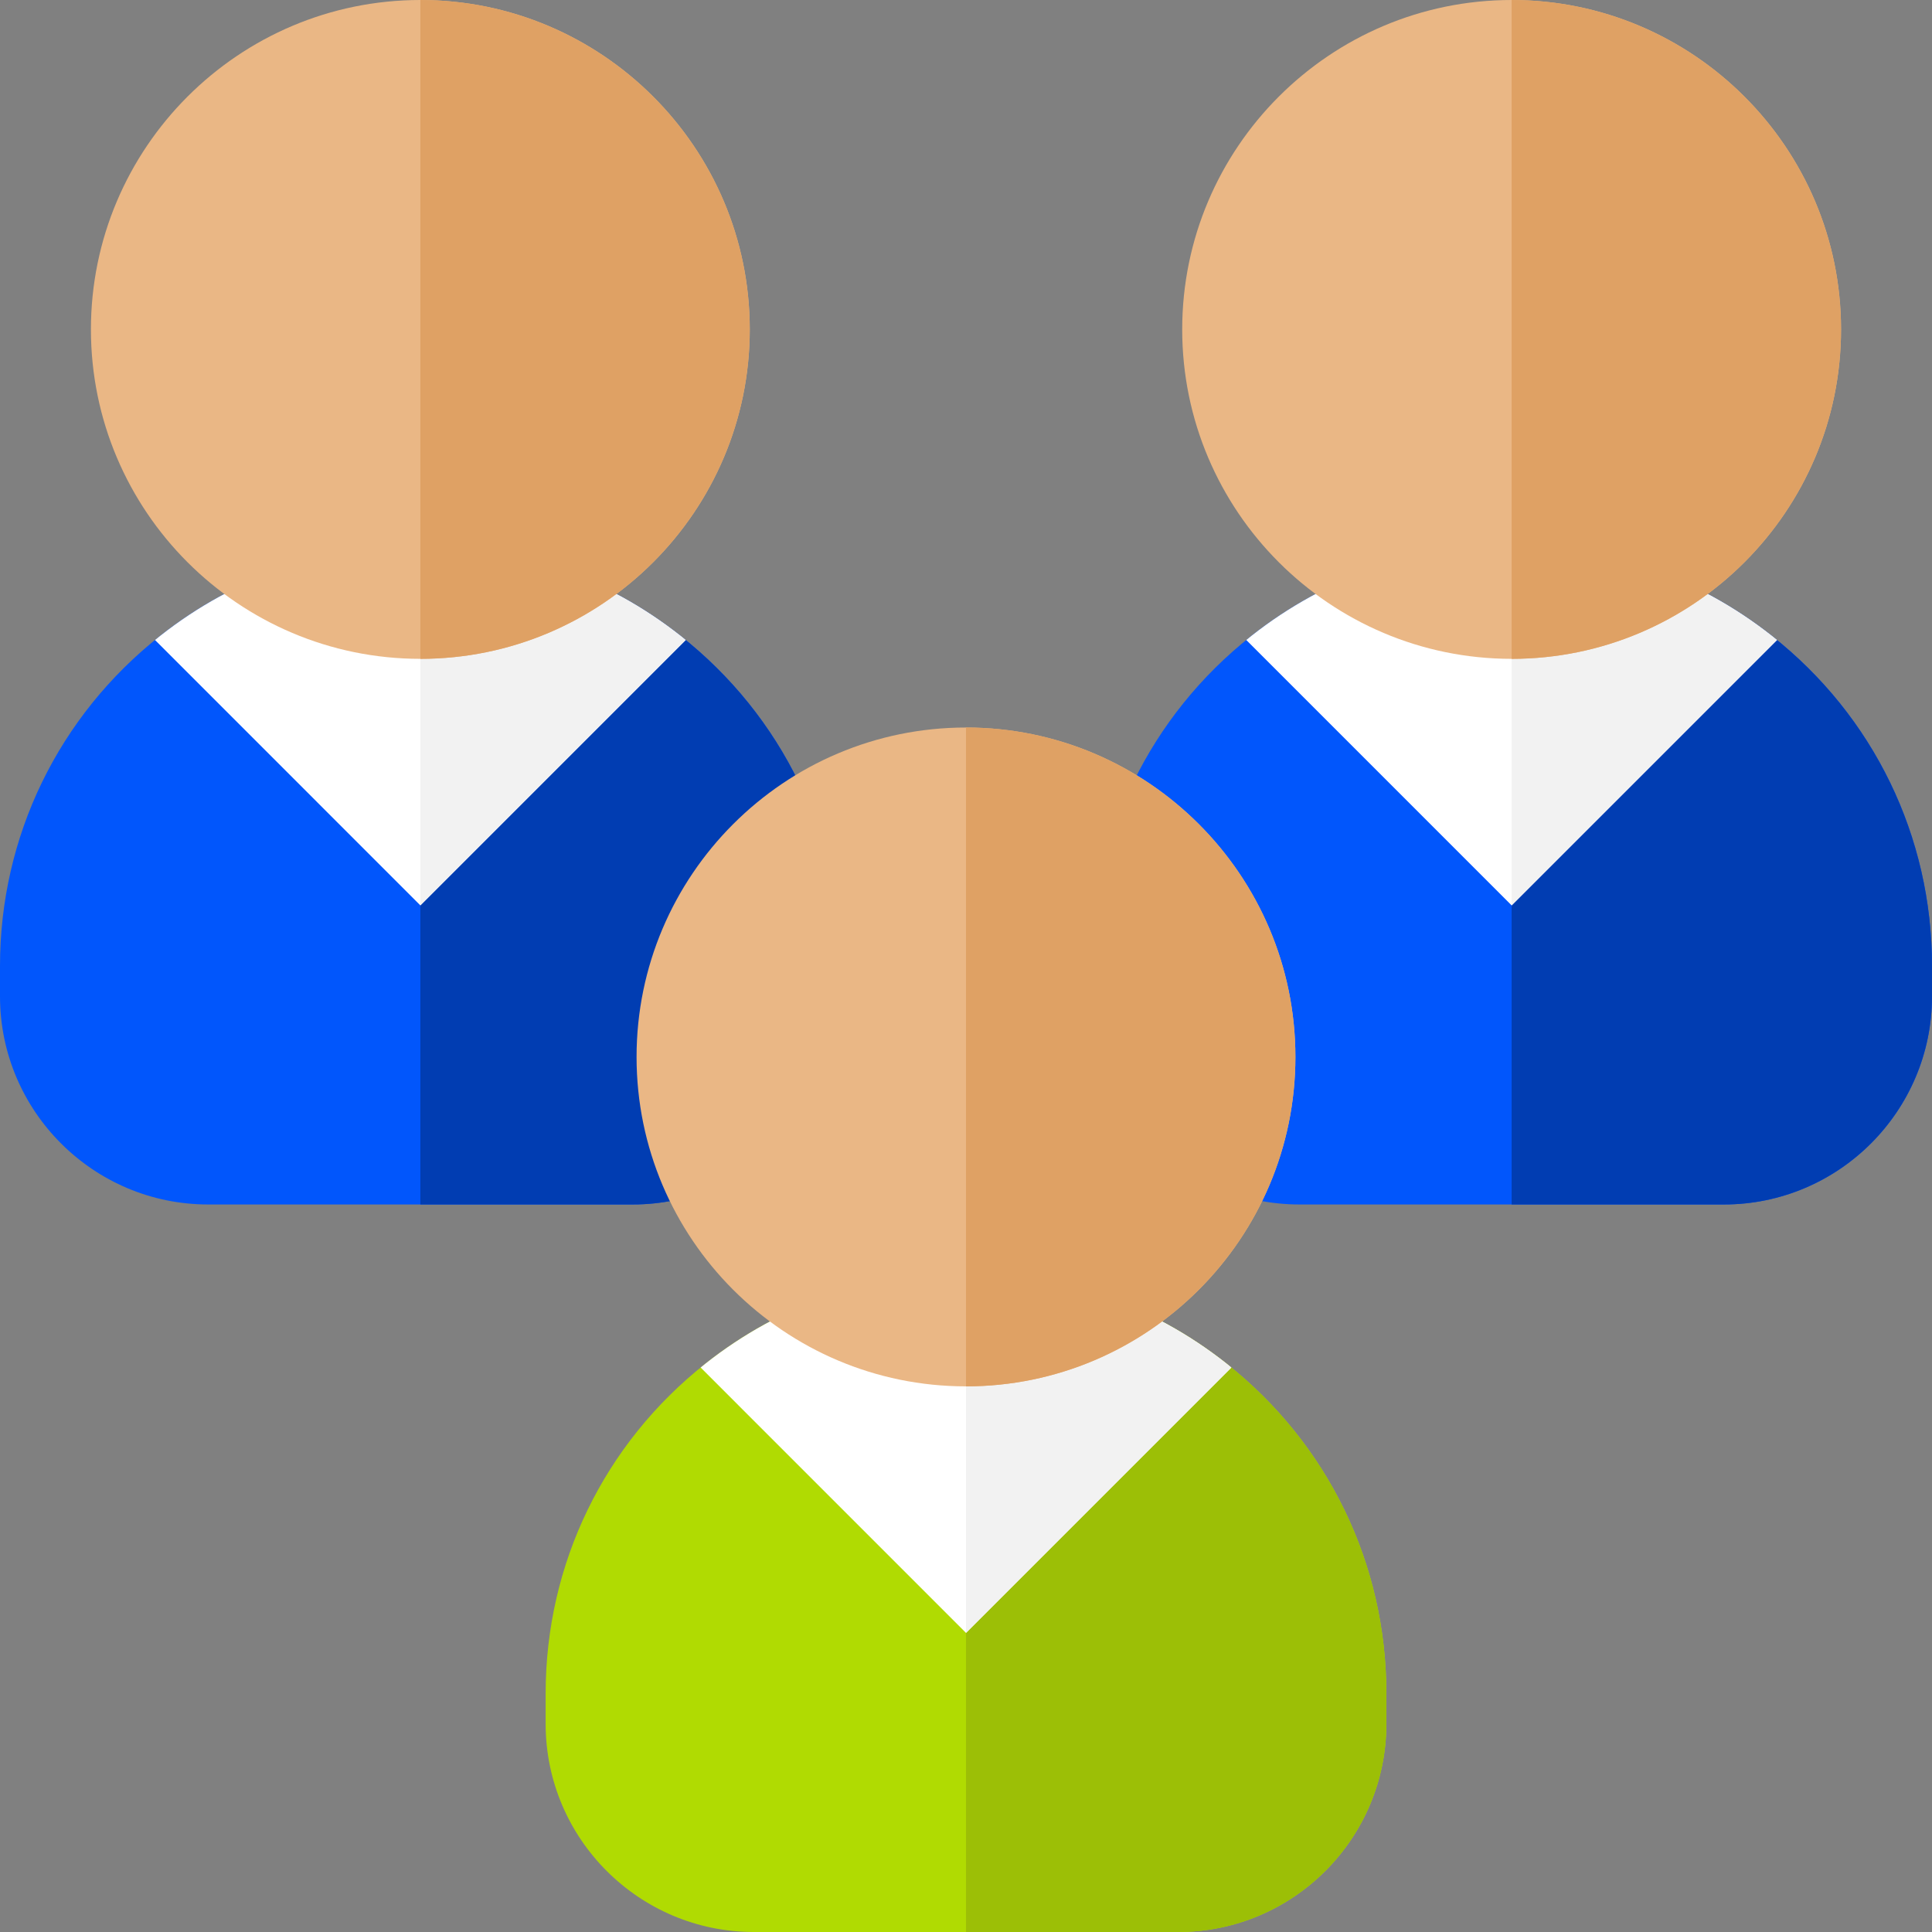
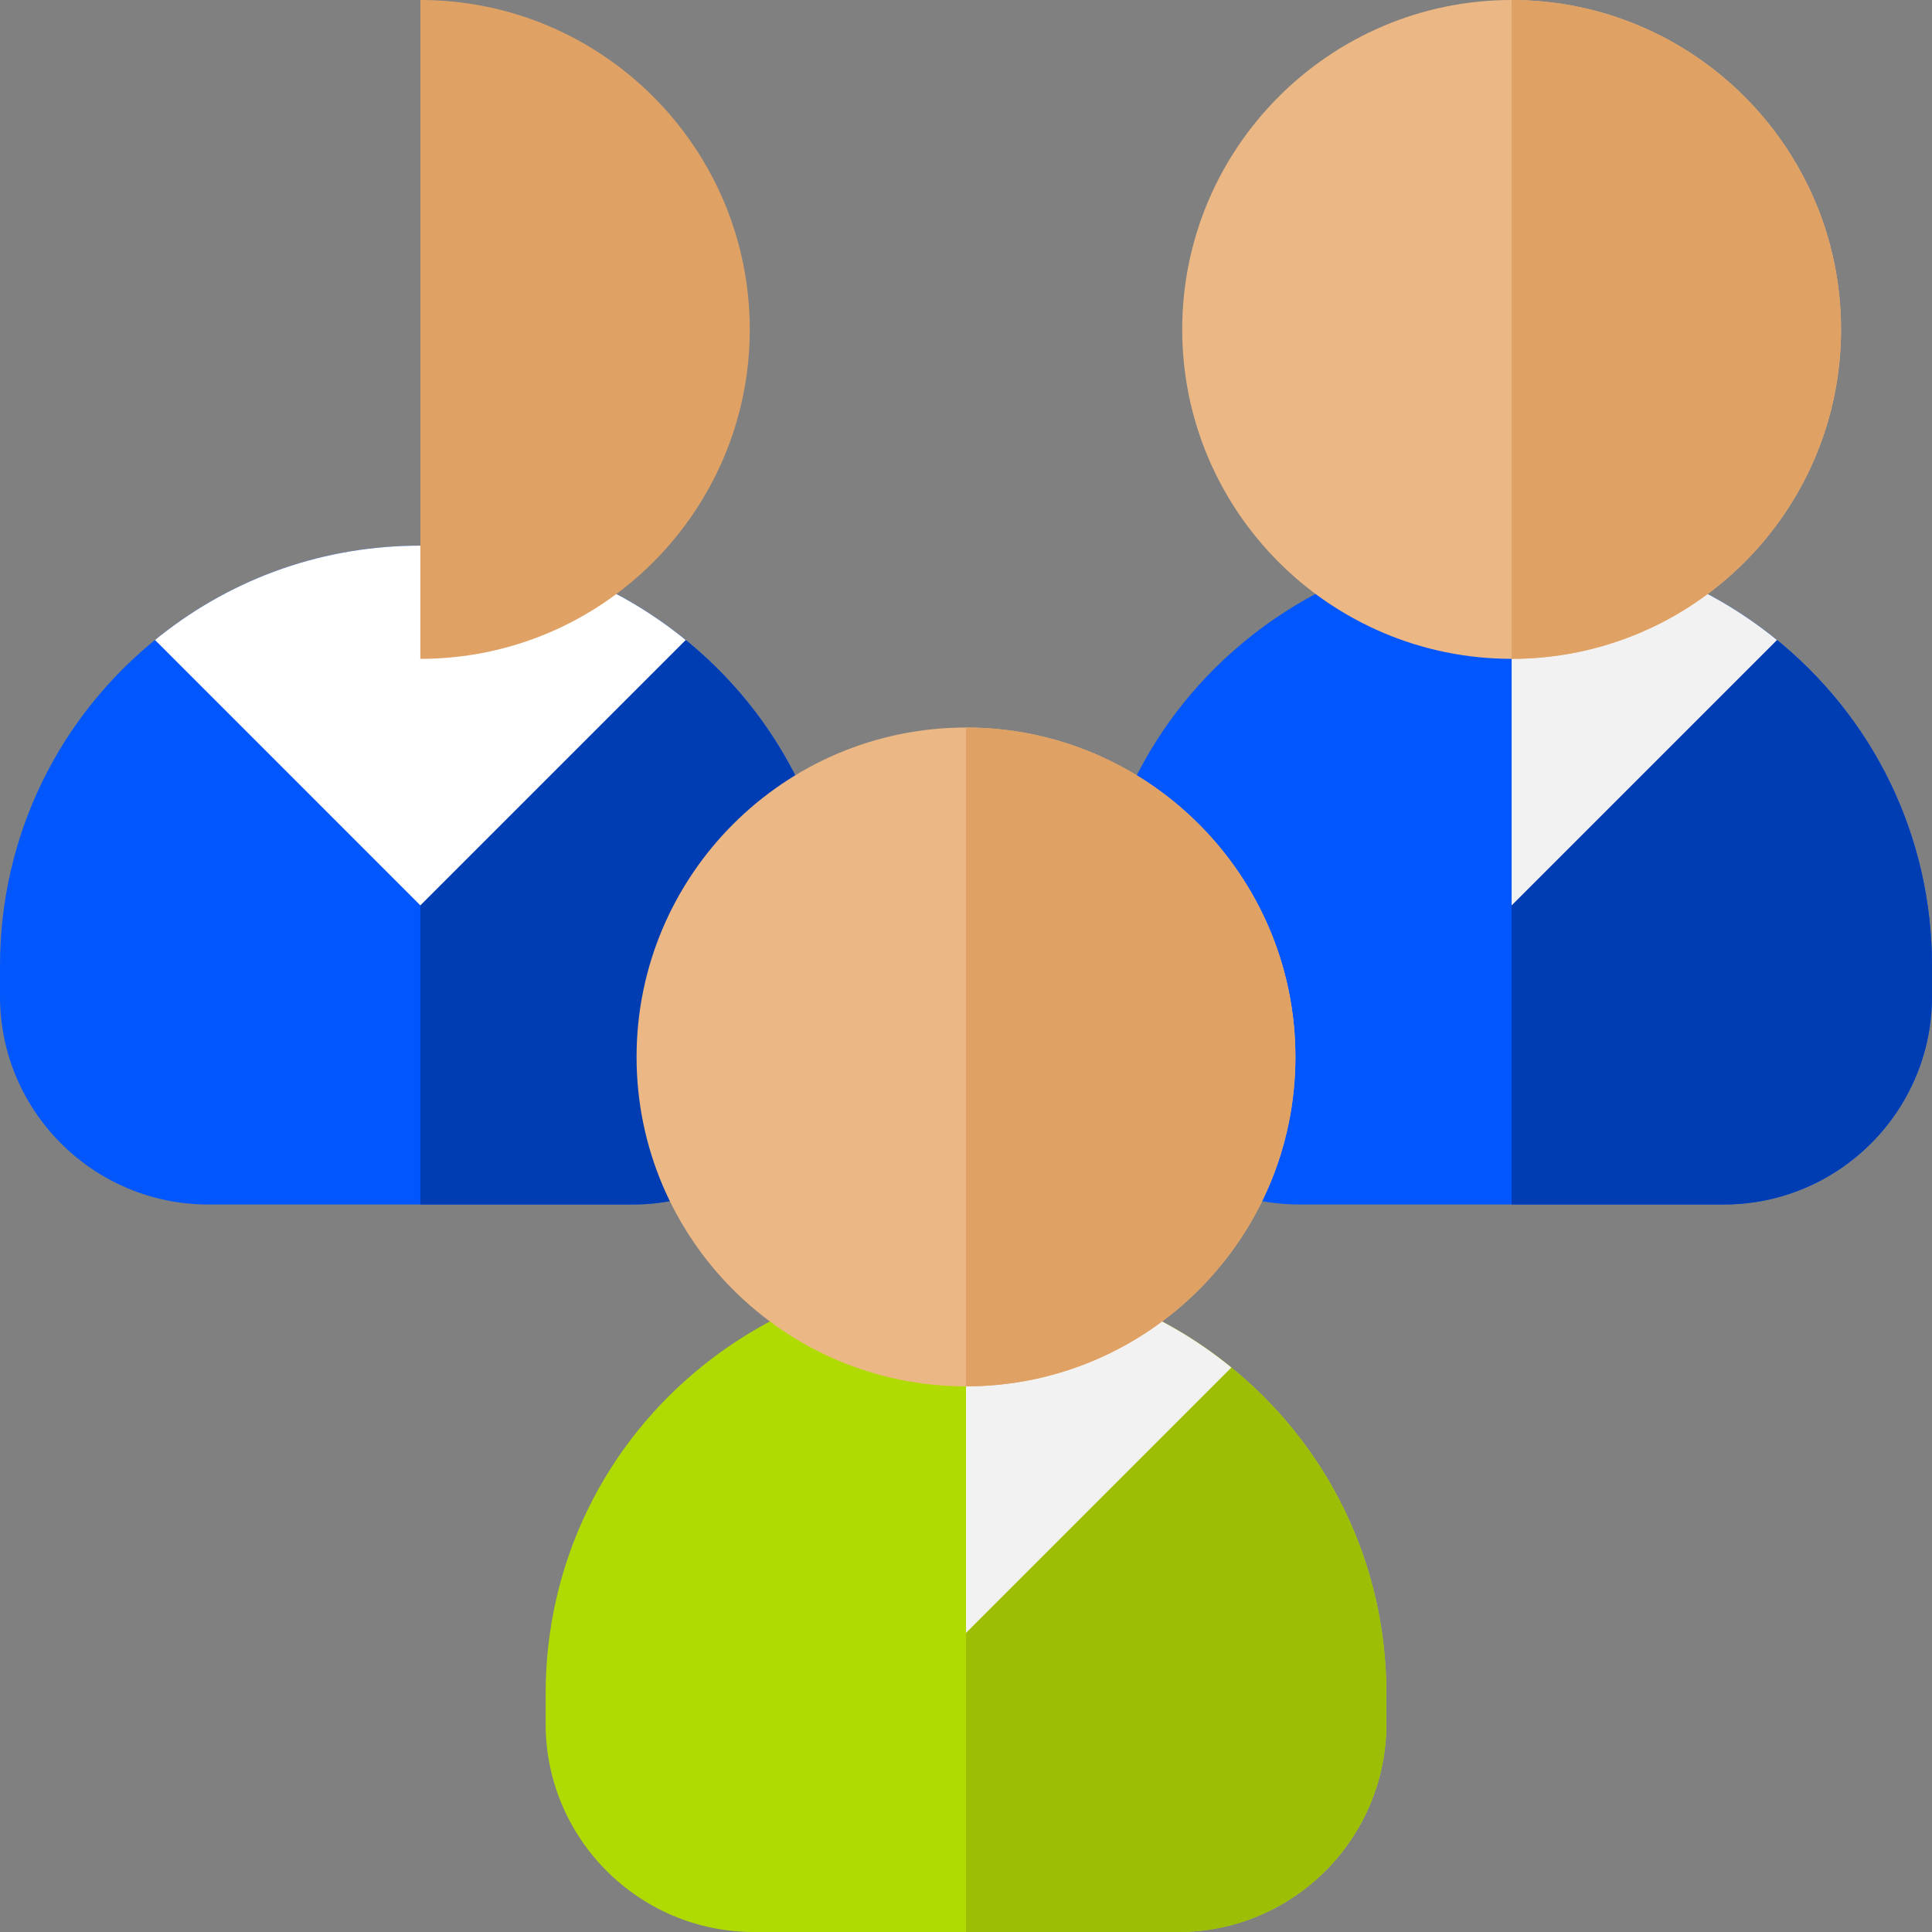
<svg xmlns="http://www.w3.org/2000/svg" width="64" height="64" viewBox="0 0 64 64" fill="none">
  <rect x="0" y="0" width="64" height="64" fill="#808080" stroke="none" />
  <g clip-path="url(#clip0_5337_377)">
    <path d="M22.544 21.063C20.067 19.108 17.086 18.075 13.925 18.075C10.764 18.075 7.784 19.108 5.306 21.062C1.934 23.723 0 27.709 0 32V33.004C0 36.807 3.094 39.9 6.896 39.9H20.954C24.757 39.9 27.85 36.807 27.85 33.004V32C27.85 27.71 25.916 23.723 22.544 21.063Z" fill="#0156FC" />
    <path d="M22.544 21.063C20.066 19.108 17.086 18.075 13.925 18.075L13.925 39.9H20.954C24.757 39.9 27.85 36.807 27.85 33.004V32C27.85 27.71 25.916 23.723 22.544 21.063Z" fill="#013DB2" />
    <path d="M22.715 21.202C22.658 21.155 22.602 21.108 22.544 21.063C20.067 19.108 17.086 18.075 13.925 18.075C10.764 18.075 7.784 19.108 5.307 21.062C5.249 21.108 5.192 21.155 5.135 21.201L13.925 29.992L22.715 21.202Z" fill="white" />
-     <path d="M22.715 21.202C22.658 21.155 22.602 21.108 22.544 21.063C20.066 19.108 17.086 18.075 13.925 18.075L13.925 29.992L13.925 29.992L22.715 21.202Z" fill="#F2F2F2" />
-     <path d="M13.925 0C7.908 0 3.012 4.895 3.012 10.913C3.012 16.93 7.908 21.825 13.925 21.825C19.942 21.825 24.837 16.93 24.837 10.913C24.837 4.895 19.942 0 13.925 0Z" fill="#EAB785" />
    <path d="M13.925 0L13.925 21.825C19.942 21.825 24.837 16.93 24.837 10.913C24.837 4.895 19.942 0 13.925 0Z" fill="#DFA164" />
    <path d="M58.694 21.063C56.216 19.108 53.236 18.075 50.075 18.075C46.914 18.075 43.934 19.108 41.456 21.062C38.084 23.723 36.15 27.709 36.15 32V33.004C36.15 36.807 39.243 39.9 43.046 39.9H57.104C60.907 39.9 64 36.807 64 33.004V32C64 27.71 62.066 23.723 58.694 21.063Z" fill="#0156FC" />
    <path d="M58.694 21.063C56.216 19.108 53.236 18.075 50.075 18.075L50.075 39.9H57.104C60.907 39.9 64 36.807 64 33.004V32C64 27.71 62.066 23.723 58.694 21.063Z" fill="#013DB2" />
-     <path d="M58.865 21.202C58.808 21.155 58.751 21.108 58.693 21.063C56.216 19.108 53.236 18.075 50.075 18.075C46.914 18.075 43.933 19.108 41.456 21.062C41.398 21.108 41.342 21.155 41.285 21.201L50.075 29.992L58.865 21.202Z" fill="white" />
    <path d="M58.865 21.202C58.808 21.156 58.752 21.108 58.694 21.063C56.216 19.108 53.236 18.075 50.075 18.075L50.075 29.992L50.075 29.992L58.865 21.202Z" fill="#F2F2F2" />
    <path d="M50.075 0C44.058 0 39.162 4.895 39.162 10.913C39.162 16.93 44.058 21.825 50.075 21.825C56.092 21.825 60.987 16.93 60.987 10.913C60.987 4.895 56.092 0 50.075 0Z" fill="#EAB785" />
    <path d="M50.075 0L50.075 21.825C56.092 21.825 60.987 16.93 60.987 10.913C60.987 4.896 56.092 0 50.075 0Z" fill="#DFA164" />
    <path d="M40.619 45.162C38.141 43.208 35.161 42.175 32 42.175C28.839 42.175 25.859 43.208 23.381 45.162C20.009 47.823 18.075 51.809 18.075 56.1V57.104C18.075 60.907 21.169 64 24.971 64H39.029C42.832 64 45.925 60.907 45.925 57.104V56.1C45.925 51.809 43.991 47.823 40.619 45.162Z" fill="#B0DB02" />
    <path d="M40.618 45.162C38.141 43.208 35.161 42.175 32 42.175H32V64H39.029C42.831 64 45.925 60.907 45.925 57.104V56.1C45.925 51.809 43.991 47.823 40.618 45.162Z" fill="#9CBF06" />
-     <path d="M40.79 45.302C40.733 45.255 40.677 45.208 40.619 45.162C38.141 43.208 35.161 42.175 32 42.175C28.839 42.175 25.859 43.208 23.381 45.162C23.323 45.208 23.267 45.255 23.21 45.301L32 54.092L40.79 45.302Z" fill="white" />
    <path d="M40.79 45.302C40.733 45.255 40.676 45.208 40.618 45.162C38.141 43.208 35.161 42.175 32 42.175H32V54.092L32 54.092L40.79 45.302Z" fill="#F2F2F2" />
    <path d="M32 24.1C25.983 24.1 21.087 28.995 21.087 35.013C21.087 41.03 25.983 45.925 32 45.925C38.017 45.925 42.912 41.03 42.912 35.013C42.912 28.995 38.017 24.1 32 24.1Z" fill="#EAB785" />
    <path d="M32 24.1H32V45.925H32C38.017 45.925 42.912 41.03 42.912 35.013C42.912 28.995 38.017 24.1 32 24.1Z" fill="#DFA164" />
  </g>
  <defs>
    <clipPath id="clip0_5337_377">
      <rect width="64" height="64" fill="white" />
    </clipPath>
  </defs>
</svg>